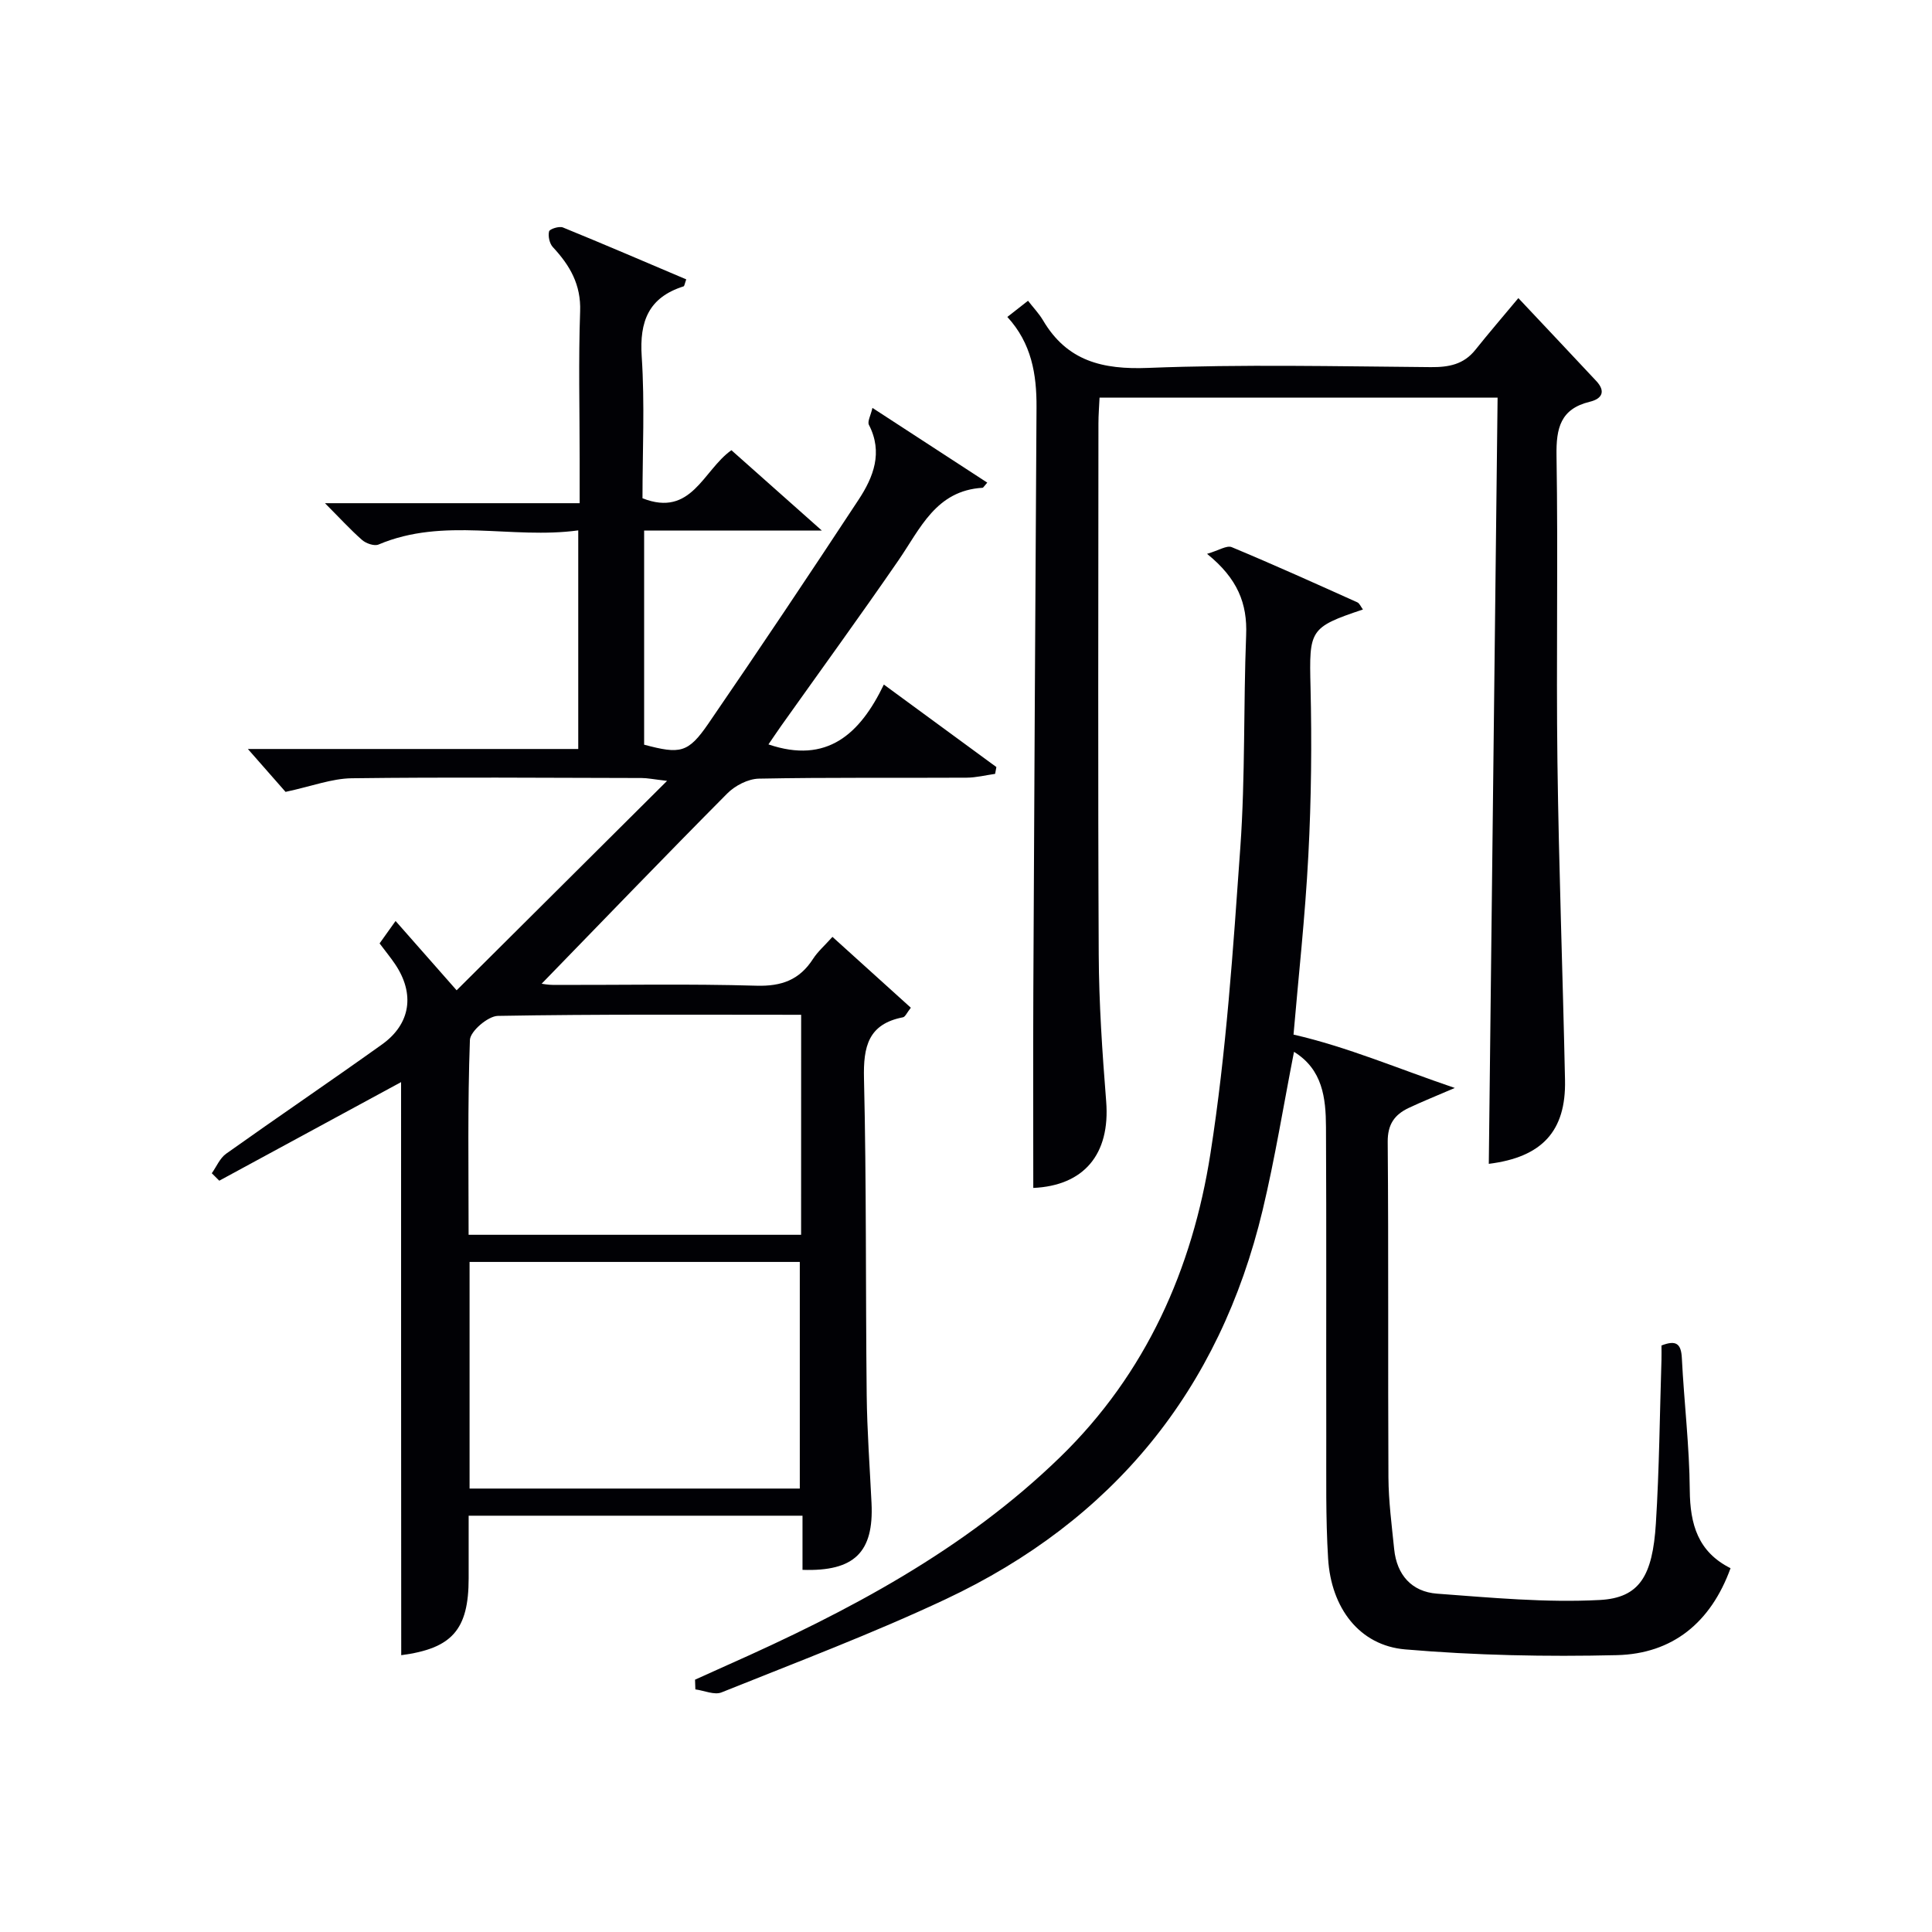
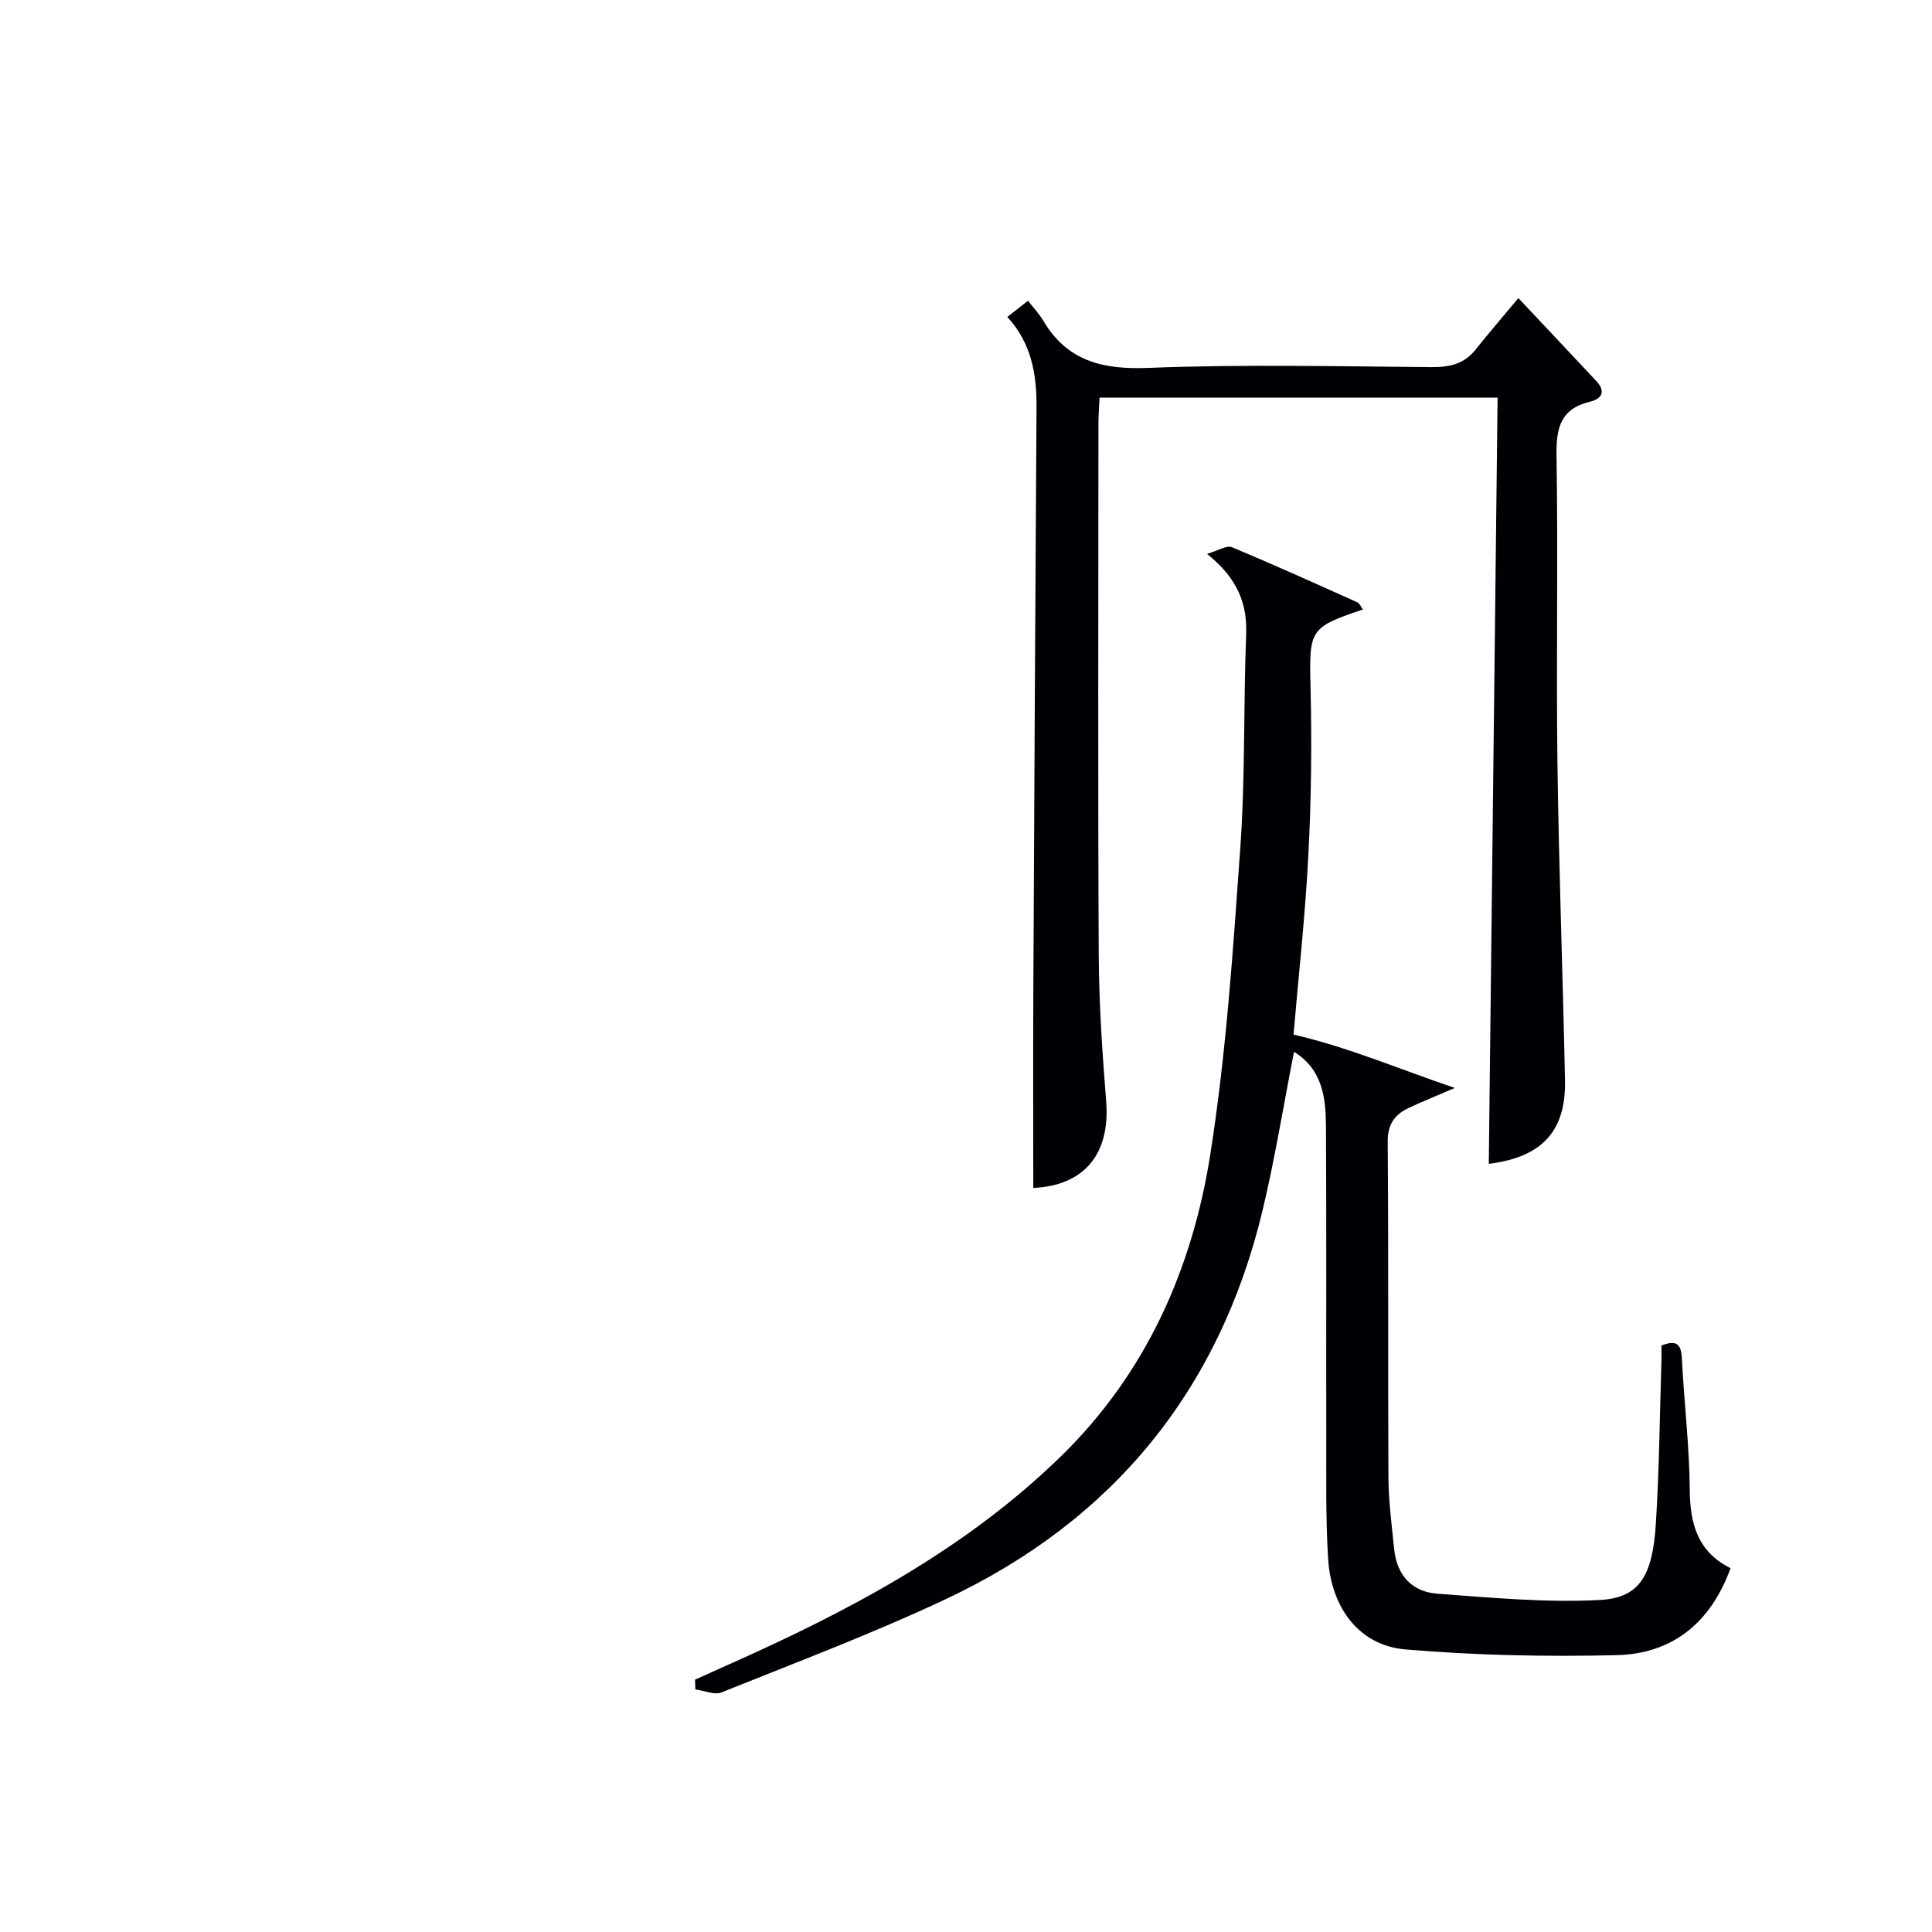
<svg xmlns="http://www.w3.org/2000/svg" enable-background="new 0 0 400 400" viewBox="0 0 400 400">
  <g fill="#010105">
-     <path d="m83.04 224.04c-12.39 6.72-25.02 13.57-37.64 20.41-.52-.51-1.04-1.03-1.55-1.54.97-1.37 1.67-3.12 2.96-4.04 10.71-7.62 21.59-14.99 32.28-22.63 5.97-4.27 6.84-10.53 2.68-16.67-.93-1.37-1.99-2.66-3.18-4.25.93-1.3 1.87-2.62 3.31-4.64 4.08 4.64 8 9.08 12.64 14.35 14.72-14.65 28.61-28.47 43.57-43.36-2.91-.34-4.09-.59-5.27-.59-20-.04-40-.2-59.99.05-4.16.05-8.3 1.66-13.73 2.82-1.85-2.11-4.67-5.32-7.8-8.88h68.4c0-15.16 0-29.74 0-45.26-13.79 1.89-27.8-2.81-41.35 2.93-.87.37-2.57-.22-3.39-.93-2.47-2.17-4.7-4.62-7.7-7.63h52.73c0-3.38 0-6.3 0-9.22 0-10.17-.26-20.34.1-30.49.2-5.55-2.12-9.52-5.64-13.3-.7-.75-1.03-2.27-.79-3.26.12-.5 2.09-1.13 2.86-.82 8.56 3.49 17.05 7.15 25.54 10.75-.33.89-.37 1.4-.56 1.45-7.22 2.29-9.15 7.22-8.66 14.53.65 9.77.16 19.61.16 29.34 10.17 4.02 12.54-5.8 18.41-9.95 5.9 5.24 11.78 10.46 18.73 16.64-13.09 0-24.78 0-36.8 0v44.33c7.48 1.99 9.09 1.76 13.31-4.38 10.53-15.35 20.88-30.82 31.11-46.37 3.06-4.66 5.07-9.76 2.12-15.47-.35-.69.37-1.93.73-3.51 8.3 5.41 15.98 10.4 23.77 15.47-.73.84-.84 1.06-.95 1.07-9.68.56-12.91 8.46-17.46 15.06-7.93 11.51-16.15 22.82-24.24 34.21-.92 1.3-1.8 2.63-2.65 3.86 12.11 4.12 18.96-2.14 23.89-12.39 8.22 6.02 15.76 11.55 23.3 17.08-.09.47-.17.94-.26 1.41-1.97.28-3.94.78-5.91.79-14.33.08-28.66-.08-42.99.2-2.24.04-4.95 1.44-6.57 3.08-12.99 13.08-25.77 26.36-38.42 39.38.11.01 1.3.25 2.49.25 14 .03 28-.25 41.99.16 5.23.15 8.92-1.22 11.71-5.55.97-1.51 2.38-2.73 4.02-4.56 5.47 4.95 10.79 9.75 16.23 14.67-.83 1.05-1.16 1.89-1.63 1.98-7.22 1.4-8.23 6.1-8.07 12.69.52 21.82.32 43.65.56 65.48.08 7.48.64 14.95 1 22.42.49 10.15-3.54 14.18-14.29 13.81 0-3.6 0-7.21 0-11.21-23.13 0-45.84 0-69.12 0v12.96c0 10.7-3.48 14.53-13.96 15.92-.03-39.51-.03-79.08-.03-118.65zm14.18 84.15h68.37c0-15.95 0-31.49 0-46.92-22.99 0-45.57 0-68.37 0zm68.65-98.09c-21.22 0-42.01-.14-62.8.23-2.04.04-5.71 3.18-5.78 4.98-.49 13.42-.27 26.87-.27 40.34h68.84c.01-15.16.01-29.97.01-45.55z" />
    <path d="m249.91 114.67c2.42-.71 4.08-1.81 5.1-1.39 8.74 3.64 17.37 7.54 26 11.42.48.22.74.92 1.17 1.49-11.1 3.71-11.13 4.24-10.85 16.03.28 11.61.16 23.26-.45 34.85-.66 12.76-2.08 25.47-3.07 37.13 11.2 2.57 21.48 7 33.39 11.05-4.07 1.75-6.85 2.86-9.55 4.14-2.91 1.38-4.37 3.38-4.34 7.02.19 23.16.03 46.31.15 69.47.03 4.96.69 9.92 1.19 14.87.54 5.33 3.65 8.81 8.86 9.2 11.22.83 22.53 1.9 33.71 1.31 8.22-.44 10.93-4.96 11.61-15.83.71-11.28.8-22.6 1.16-33.91.03-.98 0-1.96 0-2.95 3.03-1.18 4.07-.39 4.22 2.62.46 9.12 1.57 18.23 1.64 27.35.06 7.06 1.7 12.76 8.44 16.14-4.09 11.28-12.03 17.72-23.54 18-14.6.35-29.29.05-43.83-1.19-9.45-.81-15.33-8.55-15.95-18.82-.52-8.44-.36-16.92-.38-25.38-.04-21.32.05-42.65-.06-63.97-.03-5.98-.69-11.9-6.62-15.55-2.18 11.11-3.93 22.03-6.49 32.75-8.93 37.34-31 64.29-65.63 80.58-15.14 7.12-30.86 13.04-46.4 19.29-1.48.6-3.6-.38-5.42-.62-.02-.67-.05-1.34-.07-2.01 2.2-.99 4.4-2 6.61-2.98 25.04-11.12 49.13-23.8 69.02-43.14 17.75-17.26 27.35-38.93 31.08-62.82 3.28-20.96 4.69-42.24 6.19-63.42 1.03-14.59.63-29.27 1.2-43.9.27-6.54-1.76-11.72-8.09-16.83z" />
    <path d="m310.06 82.33c-28.01 0-54.94 0-82.41 0-.08 1.79-.23 3.56-.23 5.34-.01 36.66-.12 73.32.06 109.98.05 10.12.74 20.26 1.54 30.36.88 11.03-4.66 17.47-15.09 17.94 0-13.54-.05-27.12.01-40.7.19-40.3.41-80.61.66-120.91.04-6.83-1.02-13.26-6.04-18.72 1.34-1.05 2.48-1.93 4.28-3.35 1.1 1.42 2.27 2.64 3.1 4.04 4.98 8.45 12.31 10.24 21.81 9.86 19.47-.77 38.98-.32 58.48-.16 3.73.03 6.81-.55 9.23-3.58 2.81-3.52 5.75-6.93 8.9-10.71 6.17 6.56 11.16 11.84 16.12 17.15 2.04 2.18 1.19 3.7-1.33 4.31-6.06 1.47-6.98 5.44-6.89 11.12.34 21.16-.08 42.33.19 63.48.29 21.96 1.11 43.91 1.57 65.86.22 10.56-4.77 15.95-15.78 17.32.62-52.81 1.22-105.59 1.82-158.63z" />
  </g>
</svg>